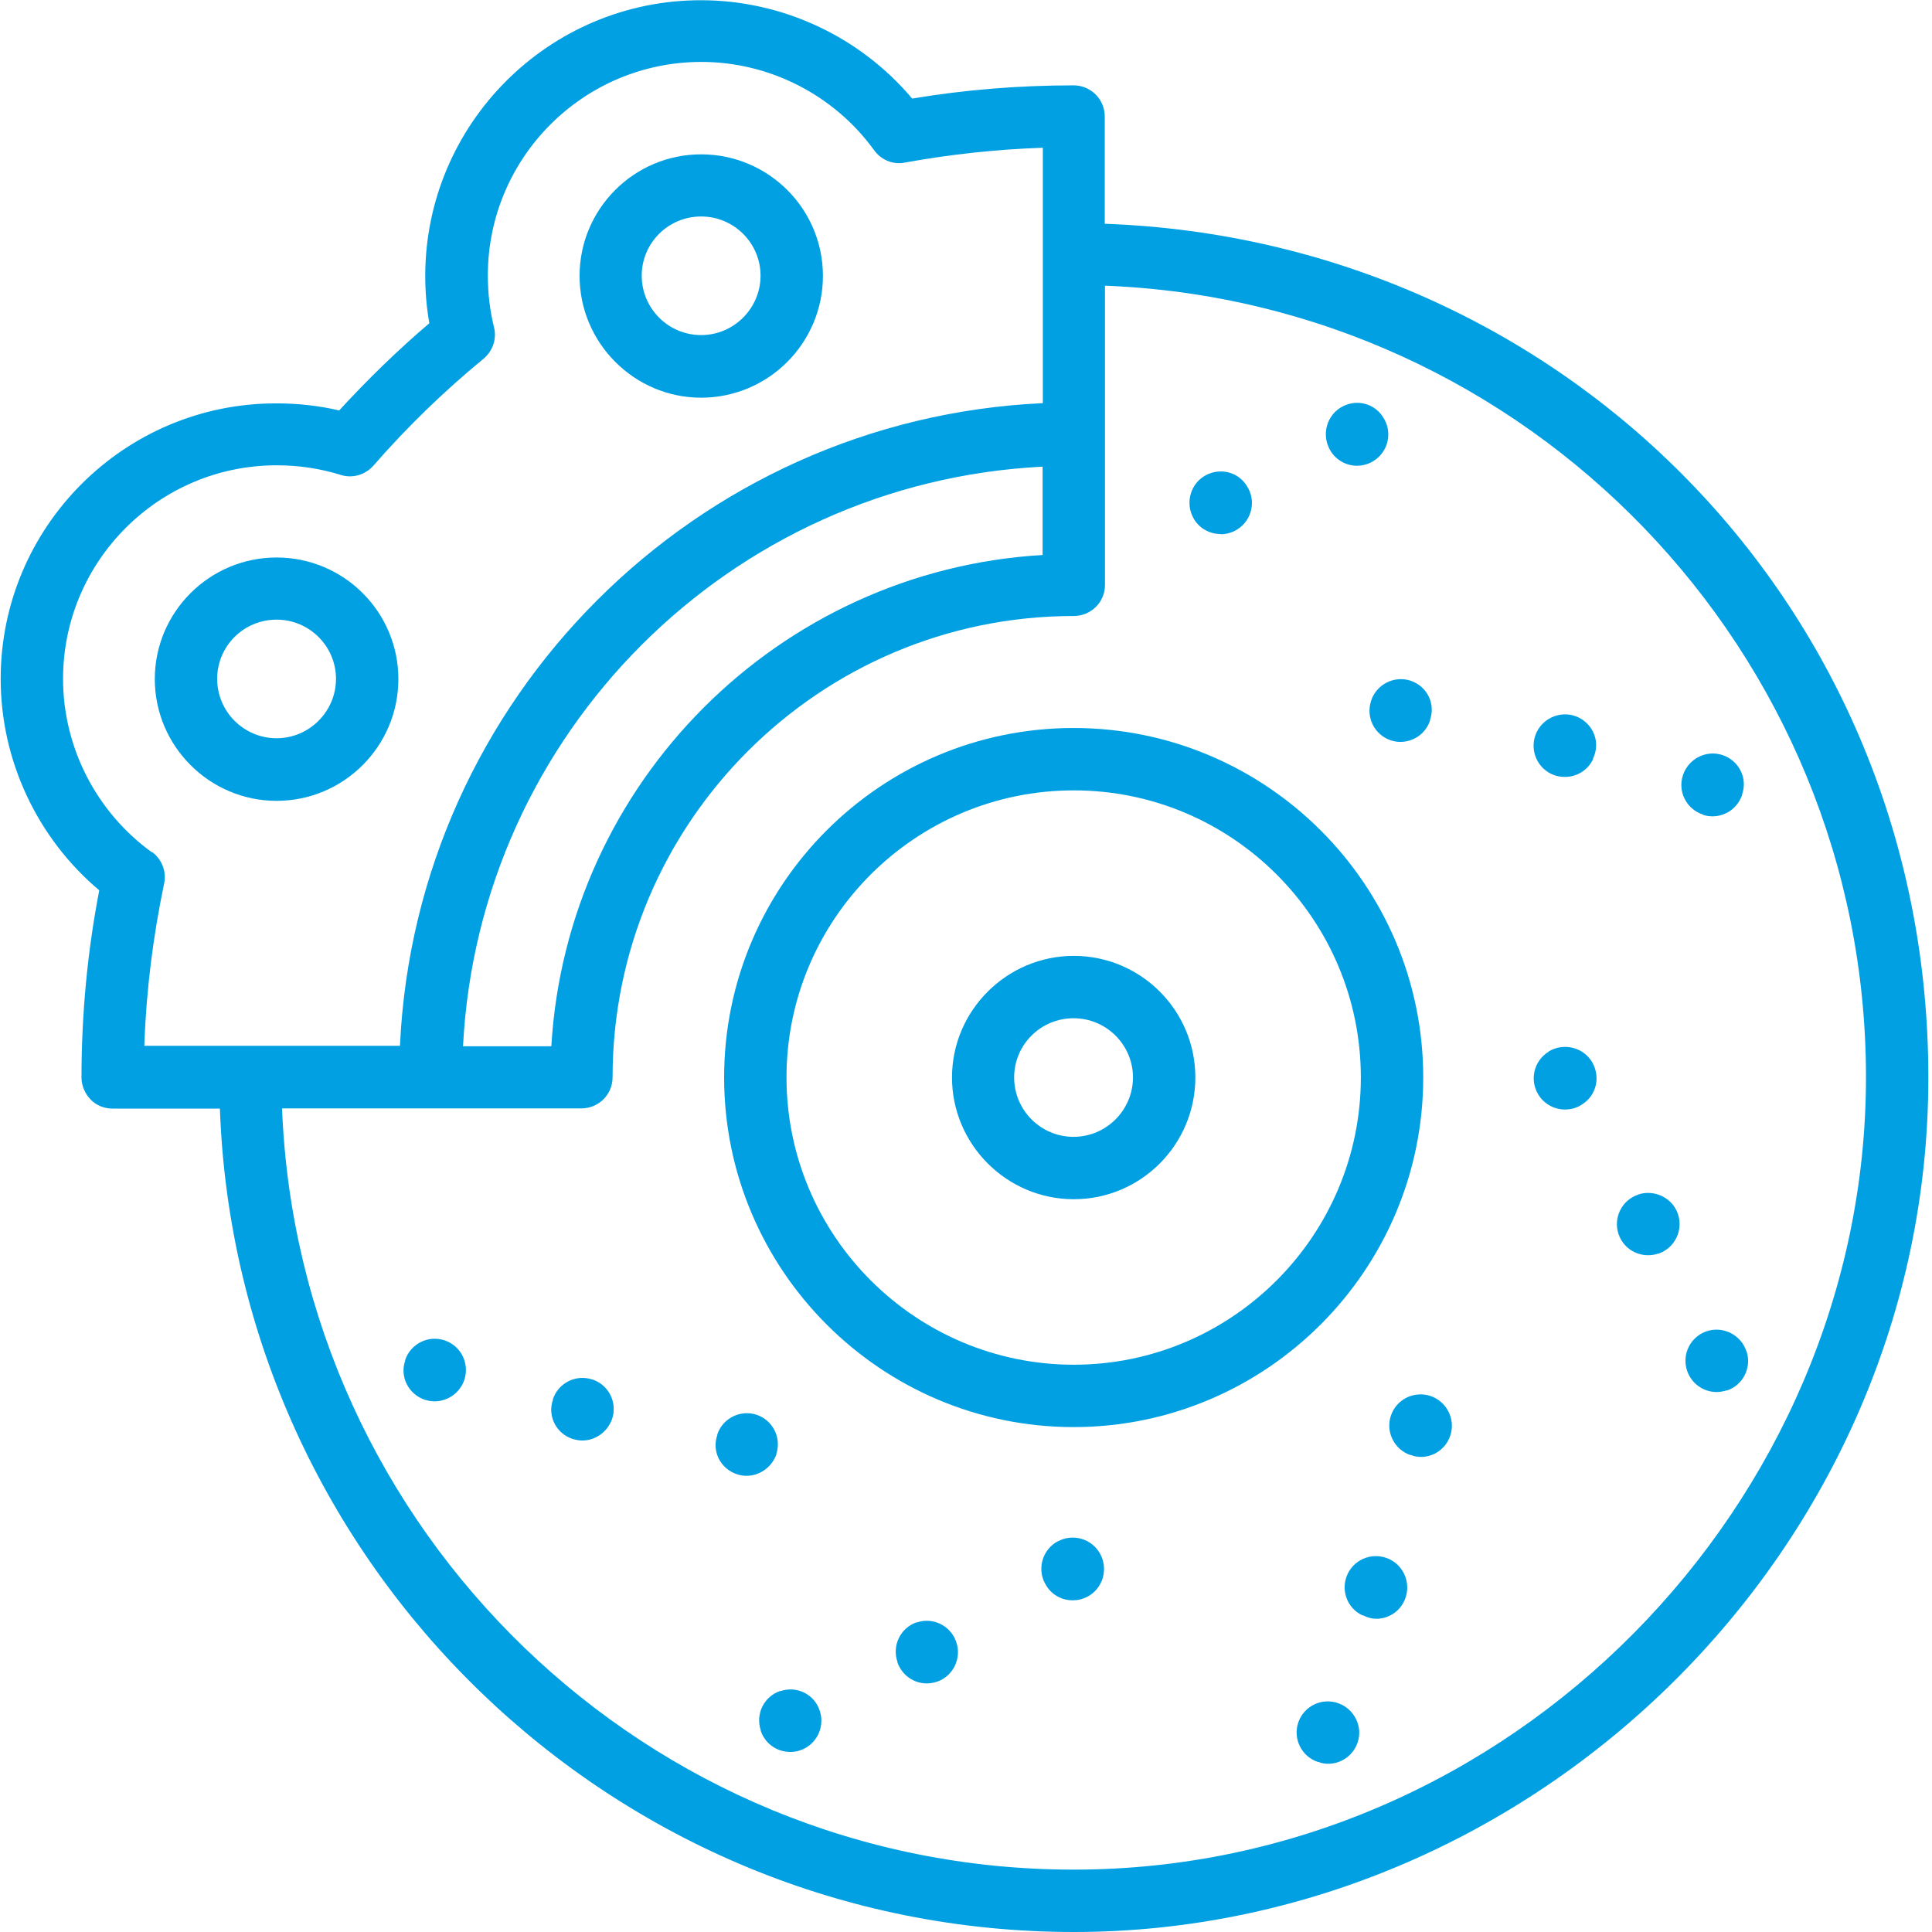
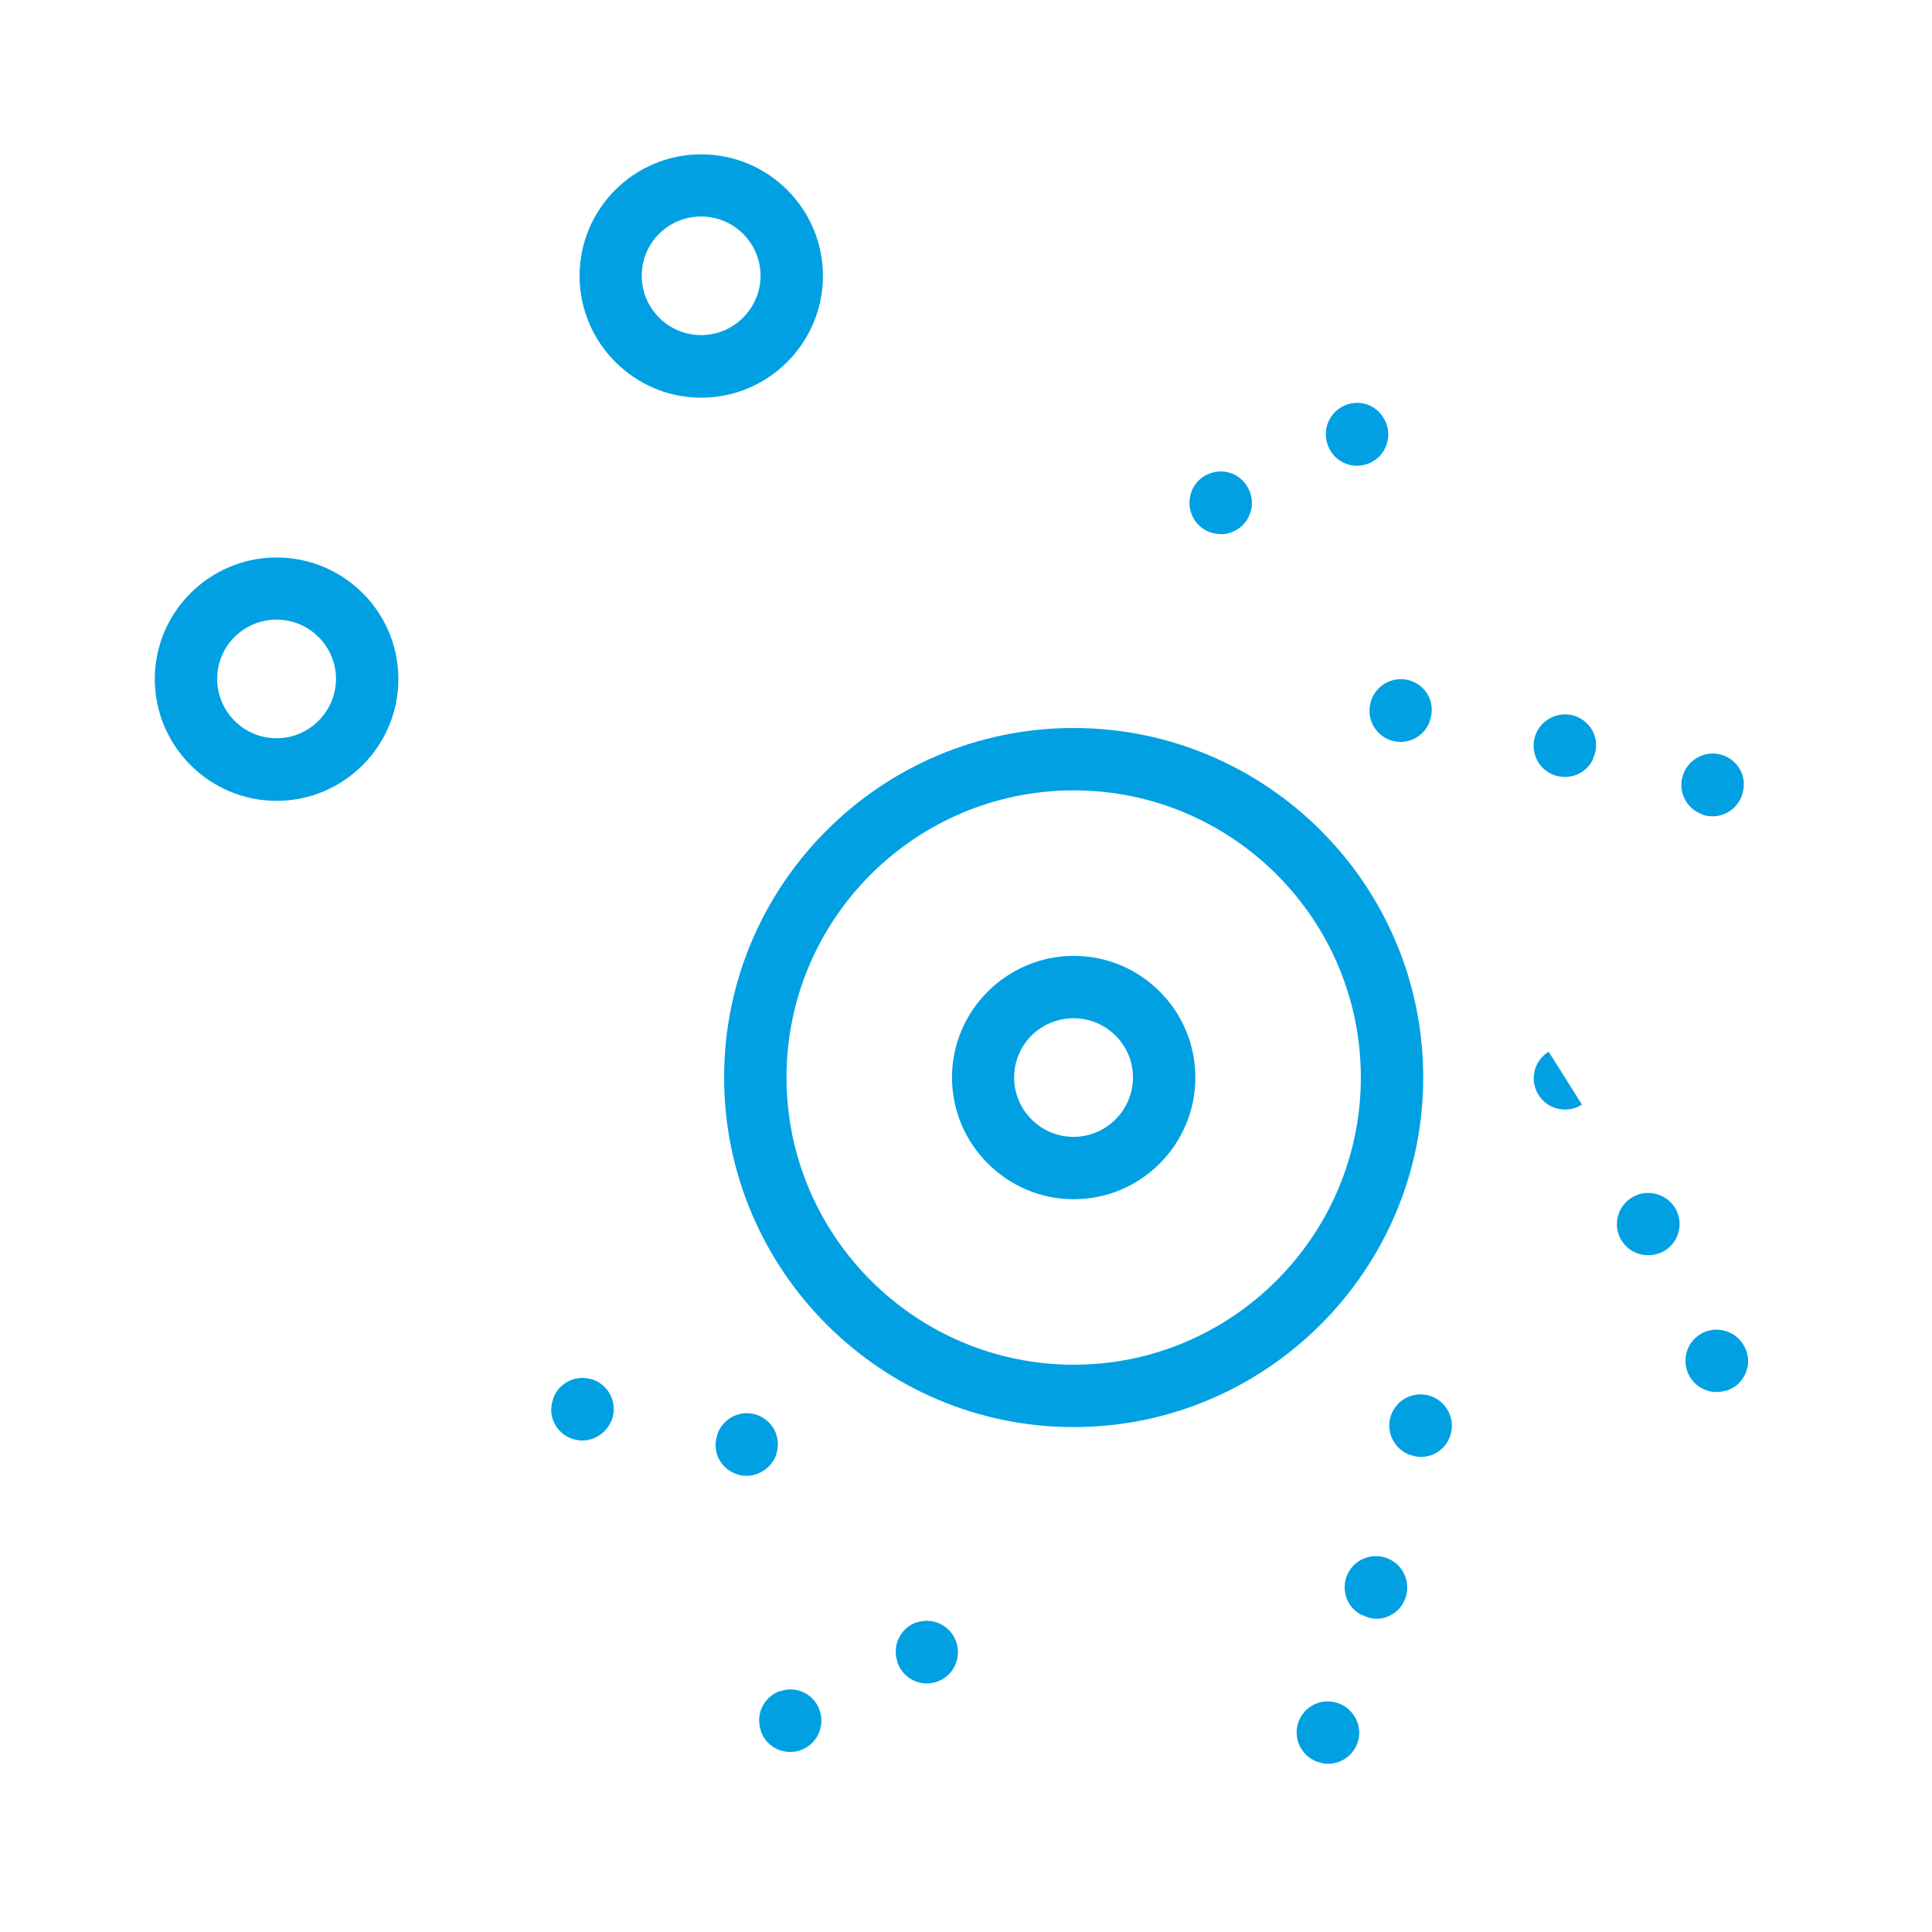
<svg xmlns="http://www.w3.org/2000/svg" id="Warstwa_2" viewBox="0 0 84.87 84.87">
  <defs>
    <style>.cls-1{fill:#00a0e3;}.cls-2{clip-path:url(#clippath);}.cls-3{fill:none;}</style>
    <clipPath id="clippath">
      <rect class="cls-3" width="84.87" height="84.87" />
    </clipPath>
  </defs>
  <g id="Warstwa_1-2">
    <path class="cls-1" d="m62.52,47.33c0-8.47-6.89-15.35-15.36-15.35s-15.35,6.89-15.35,15.35,6.89,15.36,15.35,15.36,15.36-6.89,15.36-15.36Zm-27.97,0c0-6.96,5.66-12.61,12.62-12.61s12.61,5.66,12.61,12.61-5.66,12.62-12.61,12.62-12.62-5.66-12.62-12.62Z" />
    <g class="cls-2">
-       <path class="cls-1" d="m48.53,9.83v-4.71c0-.76-.61-1.37-1.37-1.37-2.38,0-4.76.19-7.09.58-2.29-2.72-5.7-4.32-9.28-4.32-6.68,0-12.11,5.44-12.11,12.12,0,.7.06,1.39.18,2.07-1.4,1.19-2.72,2.48-3.96,3.83-.9-.21-1.82-.31-2.76-.31C5.46,17.71.03,23.15.03,29.82c0,3.58,1.6,6.99,4.33,9.29-.52,2.7-.78,5.46-.78,8.22,0,.36.15.71.4.97s.6.4.97.4h4.71c.72,20.07,17.27,36.17,37.51,36.17s37.54-16.84,37.54-37.54S68.6,10.55,48.53,9.83ZM6.67,37.44c-2.44-1.77-3.9-4.61-3.9-7.62,0-5.17,4.21-9.38,9.38-9.38.96,0,1.91.14,2.81.42.52.17,1.08,0,1.44-.4,1.47-1.69,3.1-3.27,4.84-4.7.41-.34.59-.88.46-1.39-.18-.73-.27-1.49-.27-2.27,0-5.17,4.2-9.38,9.38-9.38,2.99,0,5.83,1.45,7.59,3.88.31.43.84.65,1.36.54,1.98-.36,4.01-.58,6.05-.65v11.22c-15.26.7-27.54,12.98-28.24,28.23H6.34c.08-2.4.38-4.78.87-7.13.11-.53-.1-1.07-.54-1.39Zm39.13-16.94v3.88c-11.59.68-20.9,9.99-21.58,21.58h-3.88c.7-13.74,11.72-24.77,25.46-25.46Zm1.36,61.63c-18.73,0-34.04-14.88-34.77-33.44h13.15c.76,0,1.37-.61,1.37-1.37,0-11.17,9.08-20.26,20.26-20.26.76,0,1.37-.61,1.37-1.36v-13.15c18.55.72,33.43,16.04,33.43,34.77s-15.61,34.81-34.8,34.81Z" />
-     </g>
-     <path class="cls-1" d="m46.48,67.7c-.67.35-.93,1.18-.58,1.85l.02.03c.24.46.71.72,1.2.72.22,0,.44-.05.65-.16.67-.35.92-1.19.57-1.86s-1.18-.93-1.85-.58Z" />
+       </g>
    <path class="cls-1" d="m40.28,71.26c-.72.24-1.1,1.02-.86,1.73v.03c.2.57.72.93,1.29.93.15,0,.3-.03.44-.07.72-.24,1.1-1.03.86-1.74-.24-.72-1.01-1.11-1.73-.87Z" />
    <path class="cls-1" d="m34.28,74.28c-.72.24-1.1,1.01-.86,1.73v.03c.2.57.72.92,1.29.92.15,0,.3-.02.44-.07.72-.24,1.1-1.03.86-1.74-.23-.72-1.01-1.11-1.73-.86Z" />
    <path class="cls-1" d="m53.62,23.47c.21,0,.43-.05.64-.16.67-.35.93-1.18.58-1.85l-.02-.03c-.35-.67-1.17-.91-1.84-.56-.67.35-.92,1.19-.57,1.86.24.47.72.73,1.21.73Z" />
    <path class="cls-1" d="m59.61,20.46c.21,0,.43-.05.64-.16.67-.35.93-1.18.58-1.85l-.02-.03c-.35-.67-1.17-.92-1.84-.56-.67.35-.92,1.19-.57,1.86.24.47.72.74,1.21.74Z" />
-     <path class="cls-1" d="m68.03,46.2c-.65.4-.85,1.24-.45,1.89.26.42.71.65,1.17.65.24,0,.49-.06.71-.2l.03-.02c.65-.4.83-1.23.44-1.88-.4-.65-1.26-.84-1.9-.45Z" />
+     <path class="cls-1" d="m68.03,46.2c-.65.4-.85,1.24-.45,1.89.26.42.71.65,1.17.65.24,0,.49-.06.71-.2l.03-.02Z" />
    <path class="cls-1" d="m71.96,52.48c-.72.24-1.1,1.02-.86,1.73.19.57.72.93,1.3.93.14,0,.29-.02.43-.07h.03c.71-.25,1.09-1.02.85-1.74-.24-.71-1.03-1.09-1.74-.86Z" />
    <path class="cls-1" d="m76.71,59.34c-.24-.71-1.03-1.1-1.74-.86s-1.1,1.01-.86,1.73c.19.57.72.94,1.3.94.15,0,.29-.03.43-.07h.03c.71-.24,1.09-1.02.85-1.73Z" />
    <path class="cls-1" d="m62.83,61.32c-.72-.23-1.49.15-1.73.87-.24.71.15,1.49.86,1.73h.03c.14.06.29.08.43.08.57,0,1.1-.36,1.29-.94.24-.72-.16-1.5-.88-1.74Z" />
    <path class="cls-1" d="m61.03,68.49c-.68-.32-1.5-.04-1.83.65-.32.68-.04,1.5.65,1.82h.03c.19.1.39.15.58.15.51,0,1-.29,1.23-.79.32-.69.02-1.51-.66-1.83Z" />
    <path class="cls-1" d="m58.76,74.81c-.72-.24-1.49.15-1.73.86-.24.72.15,1.49.86,1.73h.03c.14.06.29.08.43.08.57,0,1.1-.37,1.29-.94.24-.71-.16-1.49-.88-1.73Z" />
    <path class="cls-1" d="m34.1,63.88c.24-.72-.15-1.49-.86-1.73s-1.49.15-1.73.86v.03c-.25.72.14,1.48.86,1.72.14.05.29.07.43.07.57,0,1.11-.38,1.31-.95Z" />
    <path class="cls-1" d="m26.02,60.6c-.72-.24-1.49.15-1.73.86v.03c-.25.71.14,1.48.86,1.72.14.04.29.07.43.07.58,0,1.11-.38,1.31-.95.24-.72-.15-1.49-.86-1.73Z" />
-     <path class="cls-1" d="m19.53,58.88c-.72-.24-1.49.15-1.73.86v.03c-.25.71.15,1.48.86,1.72.14.04.29.07.43.07.58,0,1.12-.38,1.31-.95.23-.72-.15-1.49-.87-1.73Z" />
    <path class="cls-1" d="m60.23,30.79c-.24.72.15,1.49.86,1.73.15.05.29.07.43.07.57,0,1.11-.36,1.3-.94v-.03c.25-.72-.14-1.48-.86-1.72-.72-.23-1.49.16-1.73.88Z" />
    <path class="cls-1" d="m69.33,31.51c-.68-.32-1.51-.02-1.83.66s-.04,1.5.65,1.83c.19.09.39.13.59.13.52,0,1.01-.29,1.24-.78v-.03c.33-.68.04-1.48-.65-1.81Z" />
    <path class="cls-1" d="m74.8,35.79c.14.05.29.07.43.07.57,0,1.1-.36,1.3-.94v-.03c.25-.72-.15-1.48-.86-1.72-.72-.24-1.5.16-1.74.88s.15,1.49.87,1.73Z" />
    <path class="cls-1" d="m12.15,35.18c2.95,0,5.35-2.4,5.35-5.35s-2.4-5.34-5.35-5.34-5.35,2.4-5.35,5.34,2.4,5.35,5.35,5.35Zm0-7.96c1.44,0,2.61,1.17,2.61,2.6s-1.17,2.61-2.61,2.61-2.61-1.17-2.61-2.61,1.17-2.6,2.61-2.6Z" />
    <path class="cls-1" d="m30.8,17.47c2.95,0,5.35-2.4,5.35-5.35s-2.4-5.34-5.35-5.34-5.34,2.4-5.34,5.34,2.4,5.35,5.34,5.35Zm0-7.96c1.44,0,2.61,1.17,2.61,2.6s-1.17,2.61-2.61,2.61-2.61-1.17-2.61-2.61,1.17-2.6,2.61-2.6Z" />
    <path class="cls-1" d="m52.51,47.33c0-2.95-2.4-5.34-5.34-5.34s-5.35,2.4-5.35,5.34,2.4,5.35,5.35,5.35,5.34-2.4,5.34-5.35Zm-7.96,0c0-1.44,1.17-2.6,2.61-2.6s2.61,1.17,2.61,2.6-1.17,2.61-2.61,2.61-2.61-1.17-2.61-2.61Z" />
  </g>
</svg>